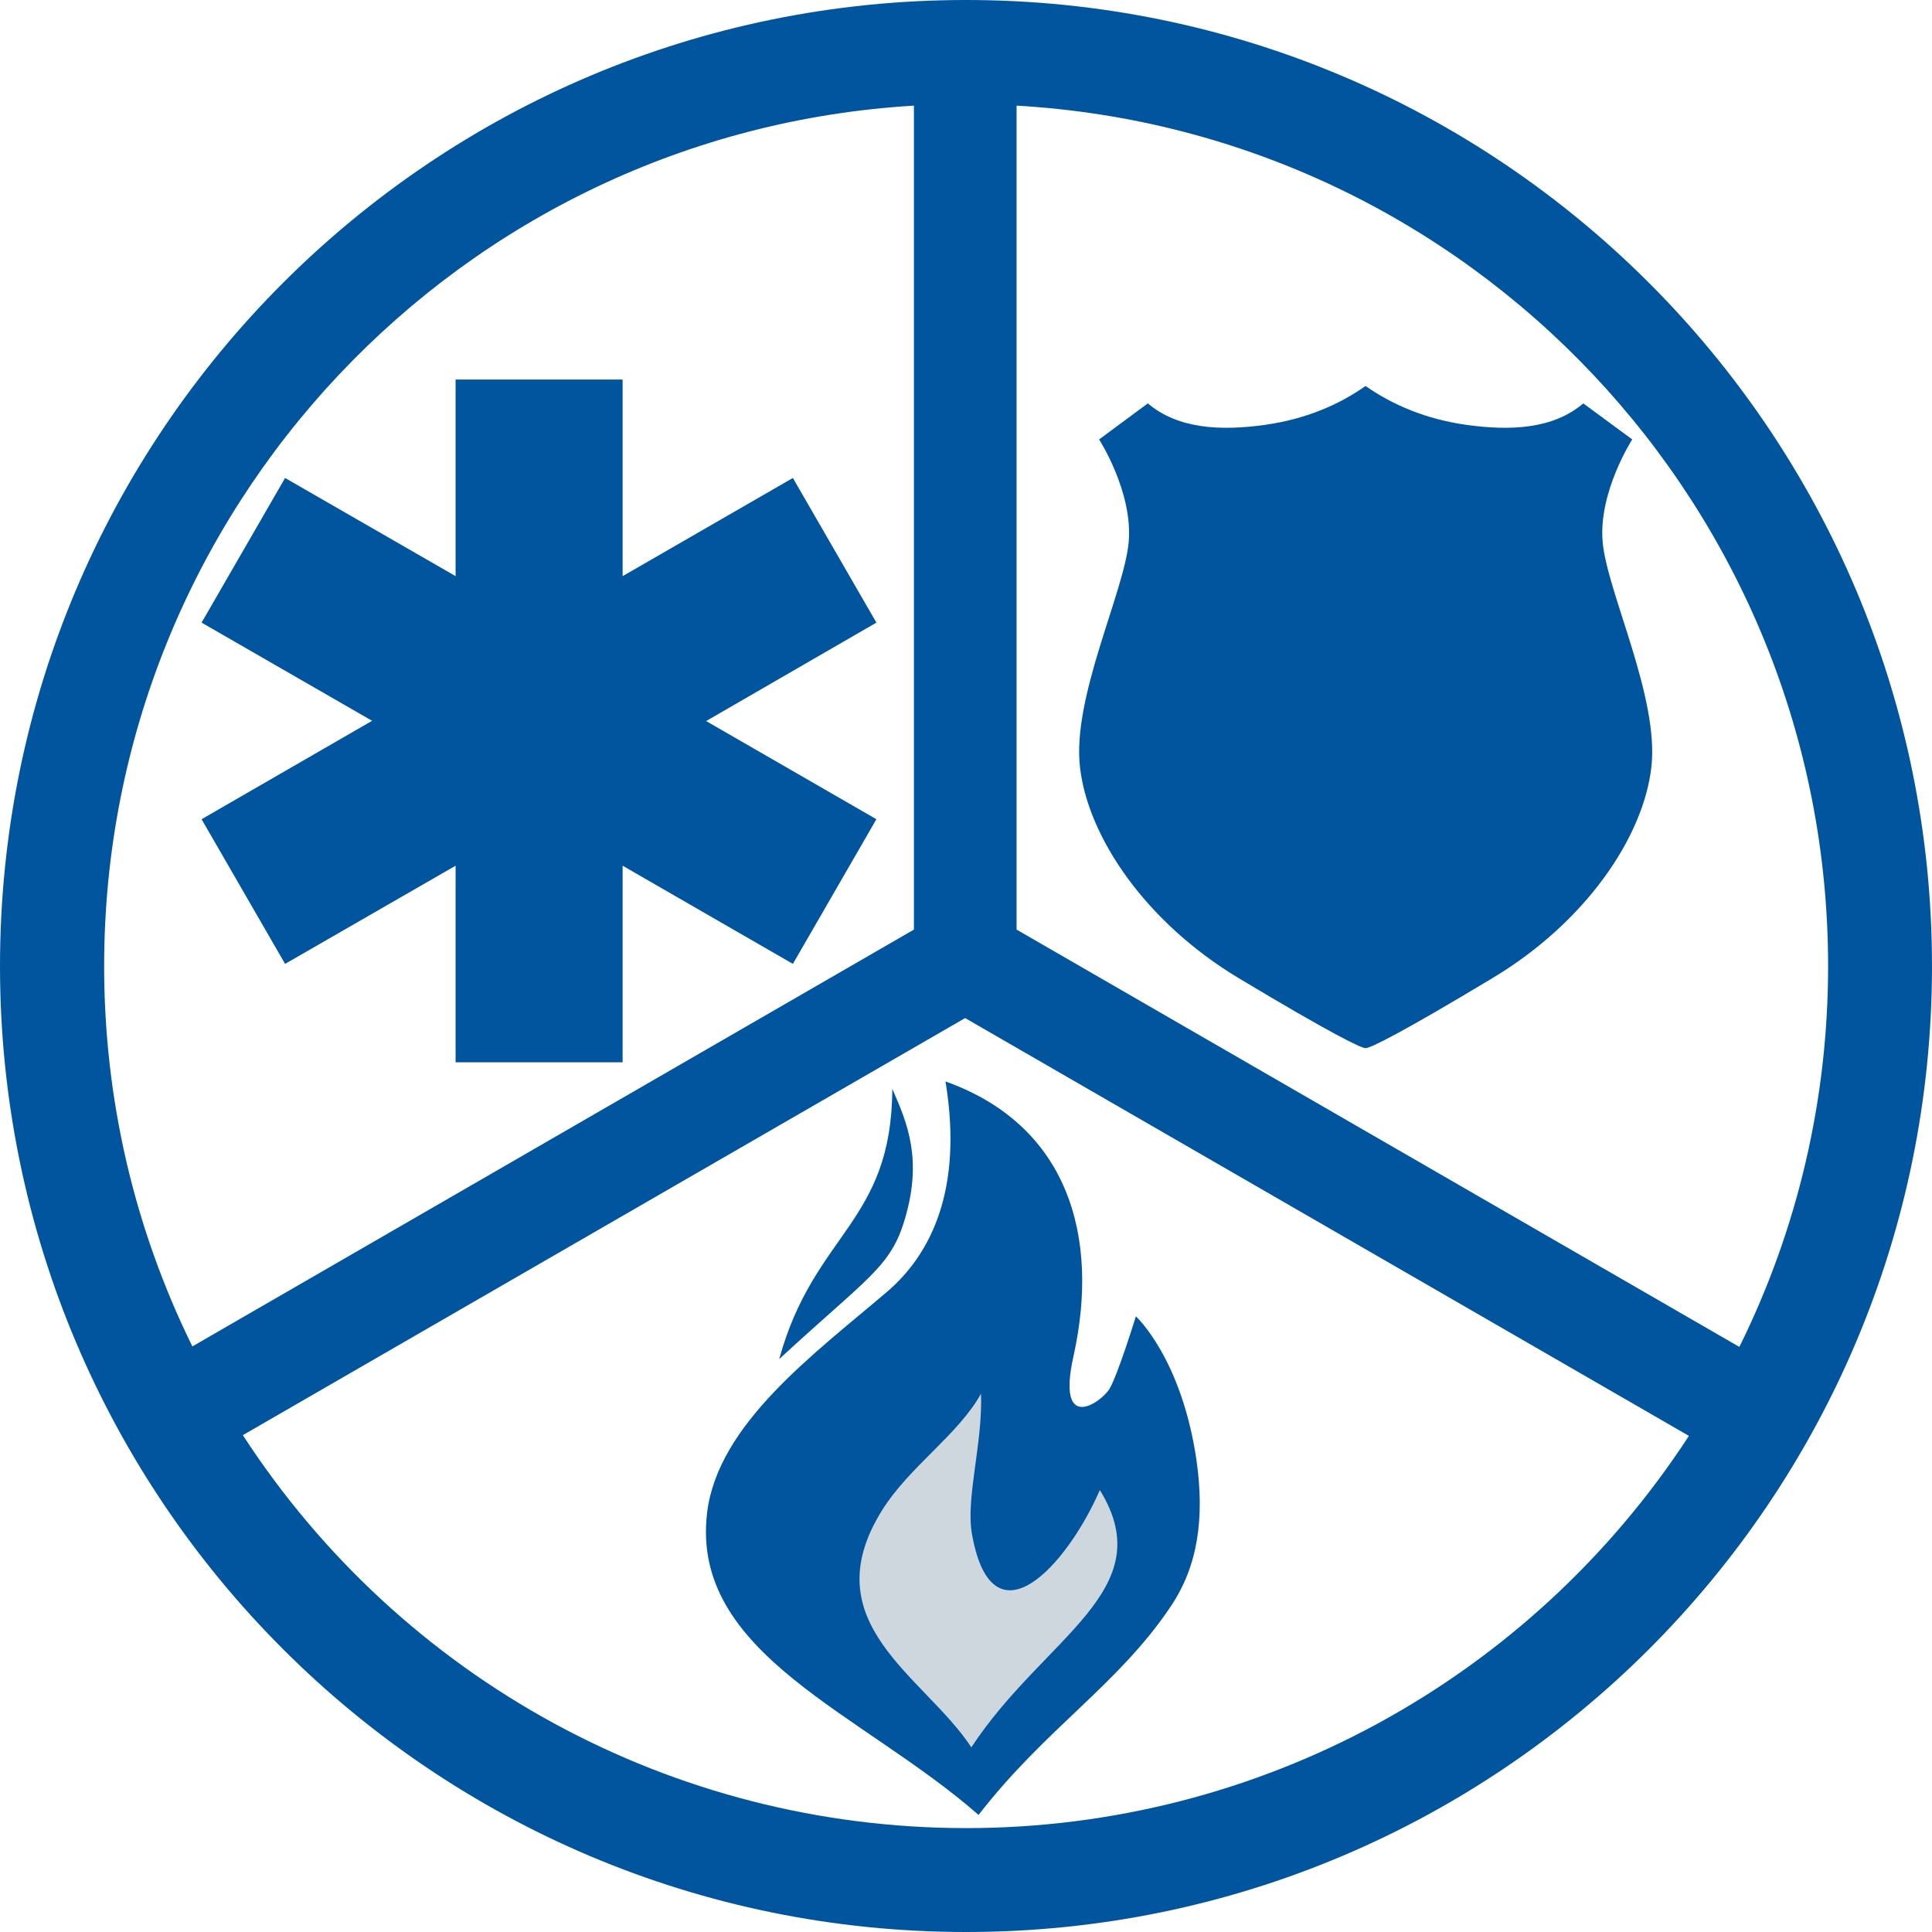
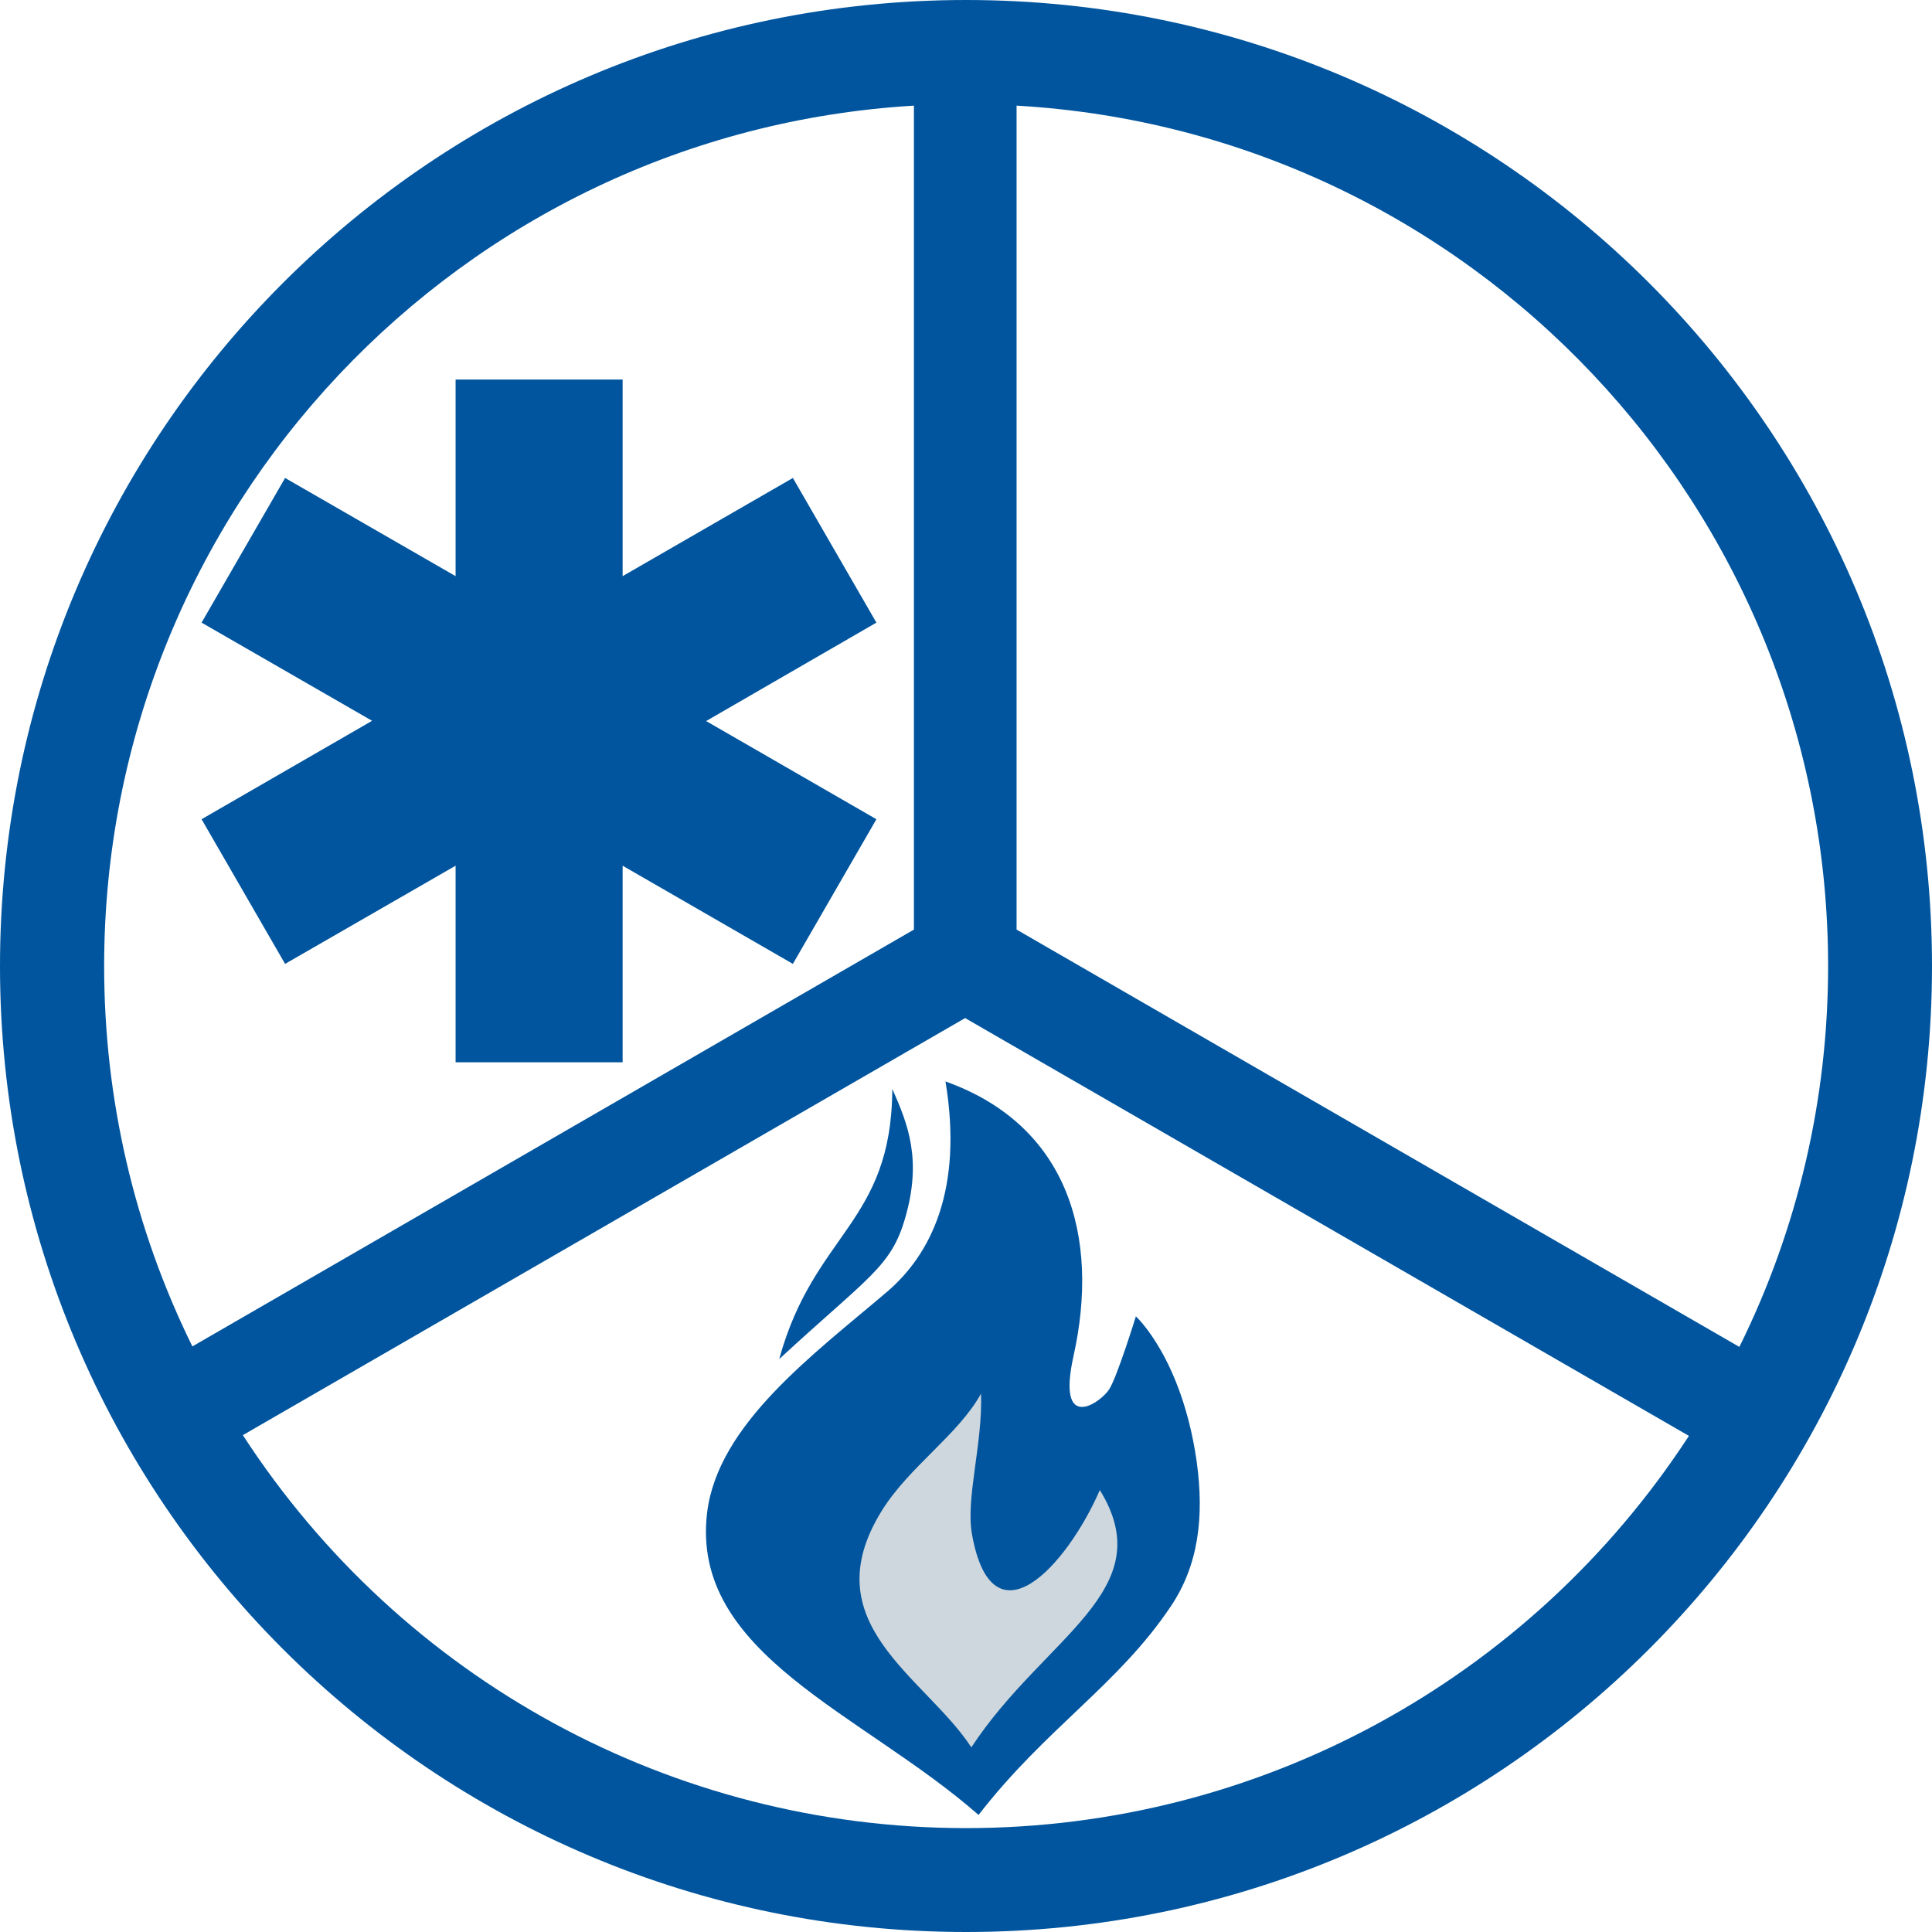
<svg xmlns="http://www.w3.org/2000/svg" xml:space="preserve" width="7.781in" height="7.781in" version="1.1" shape-rendering="geometricPrecision" text-rendering="geometricPrecision" image-rendering="optimizeQuality" fill-rule="evenodd" clip-rule="evenodd" viewBox="0 0 7773 7773">
  <g id="Layer_x0020_1">
-     <path fill="#00559E" d="M5494 4217c-18,0 -136,-57 -511,-282 -374,-225 -606,-567 -638,-849 -32,-281 178,-703 196,-905 18,-201 -119,-413 -119,-413l196 -145c121,102 290,112 474,86 159,-23 291,-78 402,-156 112,78 244,133 403,156 184,26 353,16 473,-86l197 145c0,0 -137,212 -119,413 18,202 228,624 196,905 -32,282 -264,624 -639,849 -374,225 -492,282 -511,282z" />
    <polygon fill="#00559E" points="1833,1527 2505,1527 2505,2318 3190,1923 3526,2505 2841,2901 3526,3296 3190,3878 2505,3483 2505,4274 1833,4274 1833,3483 1147,3878 811,3296 1497,2900 811,2505 1147,1923 1833,2318 " />
    <path fill="#00559E" d="M3135 5468c357,-330 449,-369 506,-565 70,-238 11,-382 -51,-522 -3,542 -315,578 -455,1087z" />
    <path fill="#00559E" d="M3804 4351c72,437 -60,697 -236,847 -296,252 -679,532 -723,887 -69,571 625,807 1092,1217 272,-351 562,-523 774,-840 108,-161 136,-353 103,-586 -60,-412 -244,-580 -244,-580 0,0 -74,240 -107,293 -33,53 -214,182 -144,-133 107,-481 -22,-929 -515,-1105z" />
    <path fill="#CED7DD" d="M3908 7030c-188,-286 -643,-499 -359,-954 111,-177 306,-303 398,-469 7,204 -63,422 -36,568 82,452 380,127 514,-180 250,405 -224,589 -517,1035z" />
    <path fill="#00559E" d="M3887 7773c-2147,0 -3887,-1740 -3887,-3886 0,-2147 1740,-3887 3887,-3887 2146,0 3886,1740 3886,3887 0,2146 -1740,3886 -3886,3886zm203 -7348l0 3315 2908 1679c236,-477 357,-999 357,-1532 0,-1840 -1437,-3357 -3265,-3462zm-3316 4992l2903 -1677 0 -3315c-1825,109 -3258,1624 -3258,3462 0,532 120,1053 355,1530zm6021 360l-2912 -1681 -2906 1678c639,984 1729,1581 2910,1581 1179,0 2268,-596 2908,-1578z" />
  </g>
</svg>